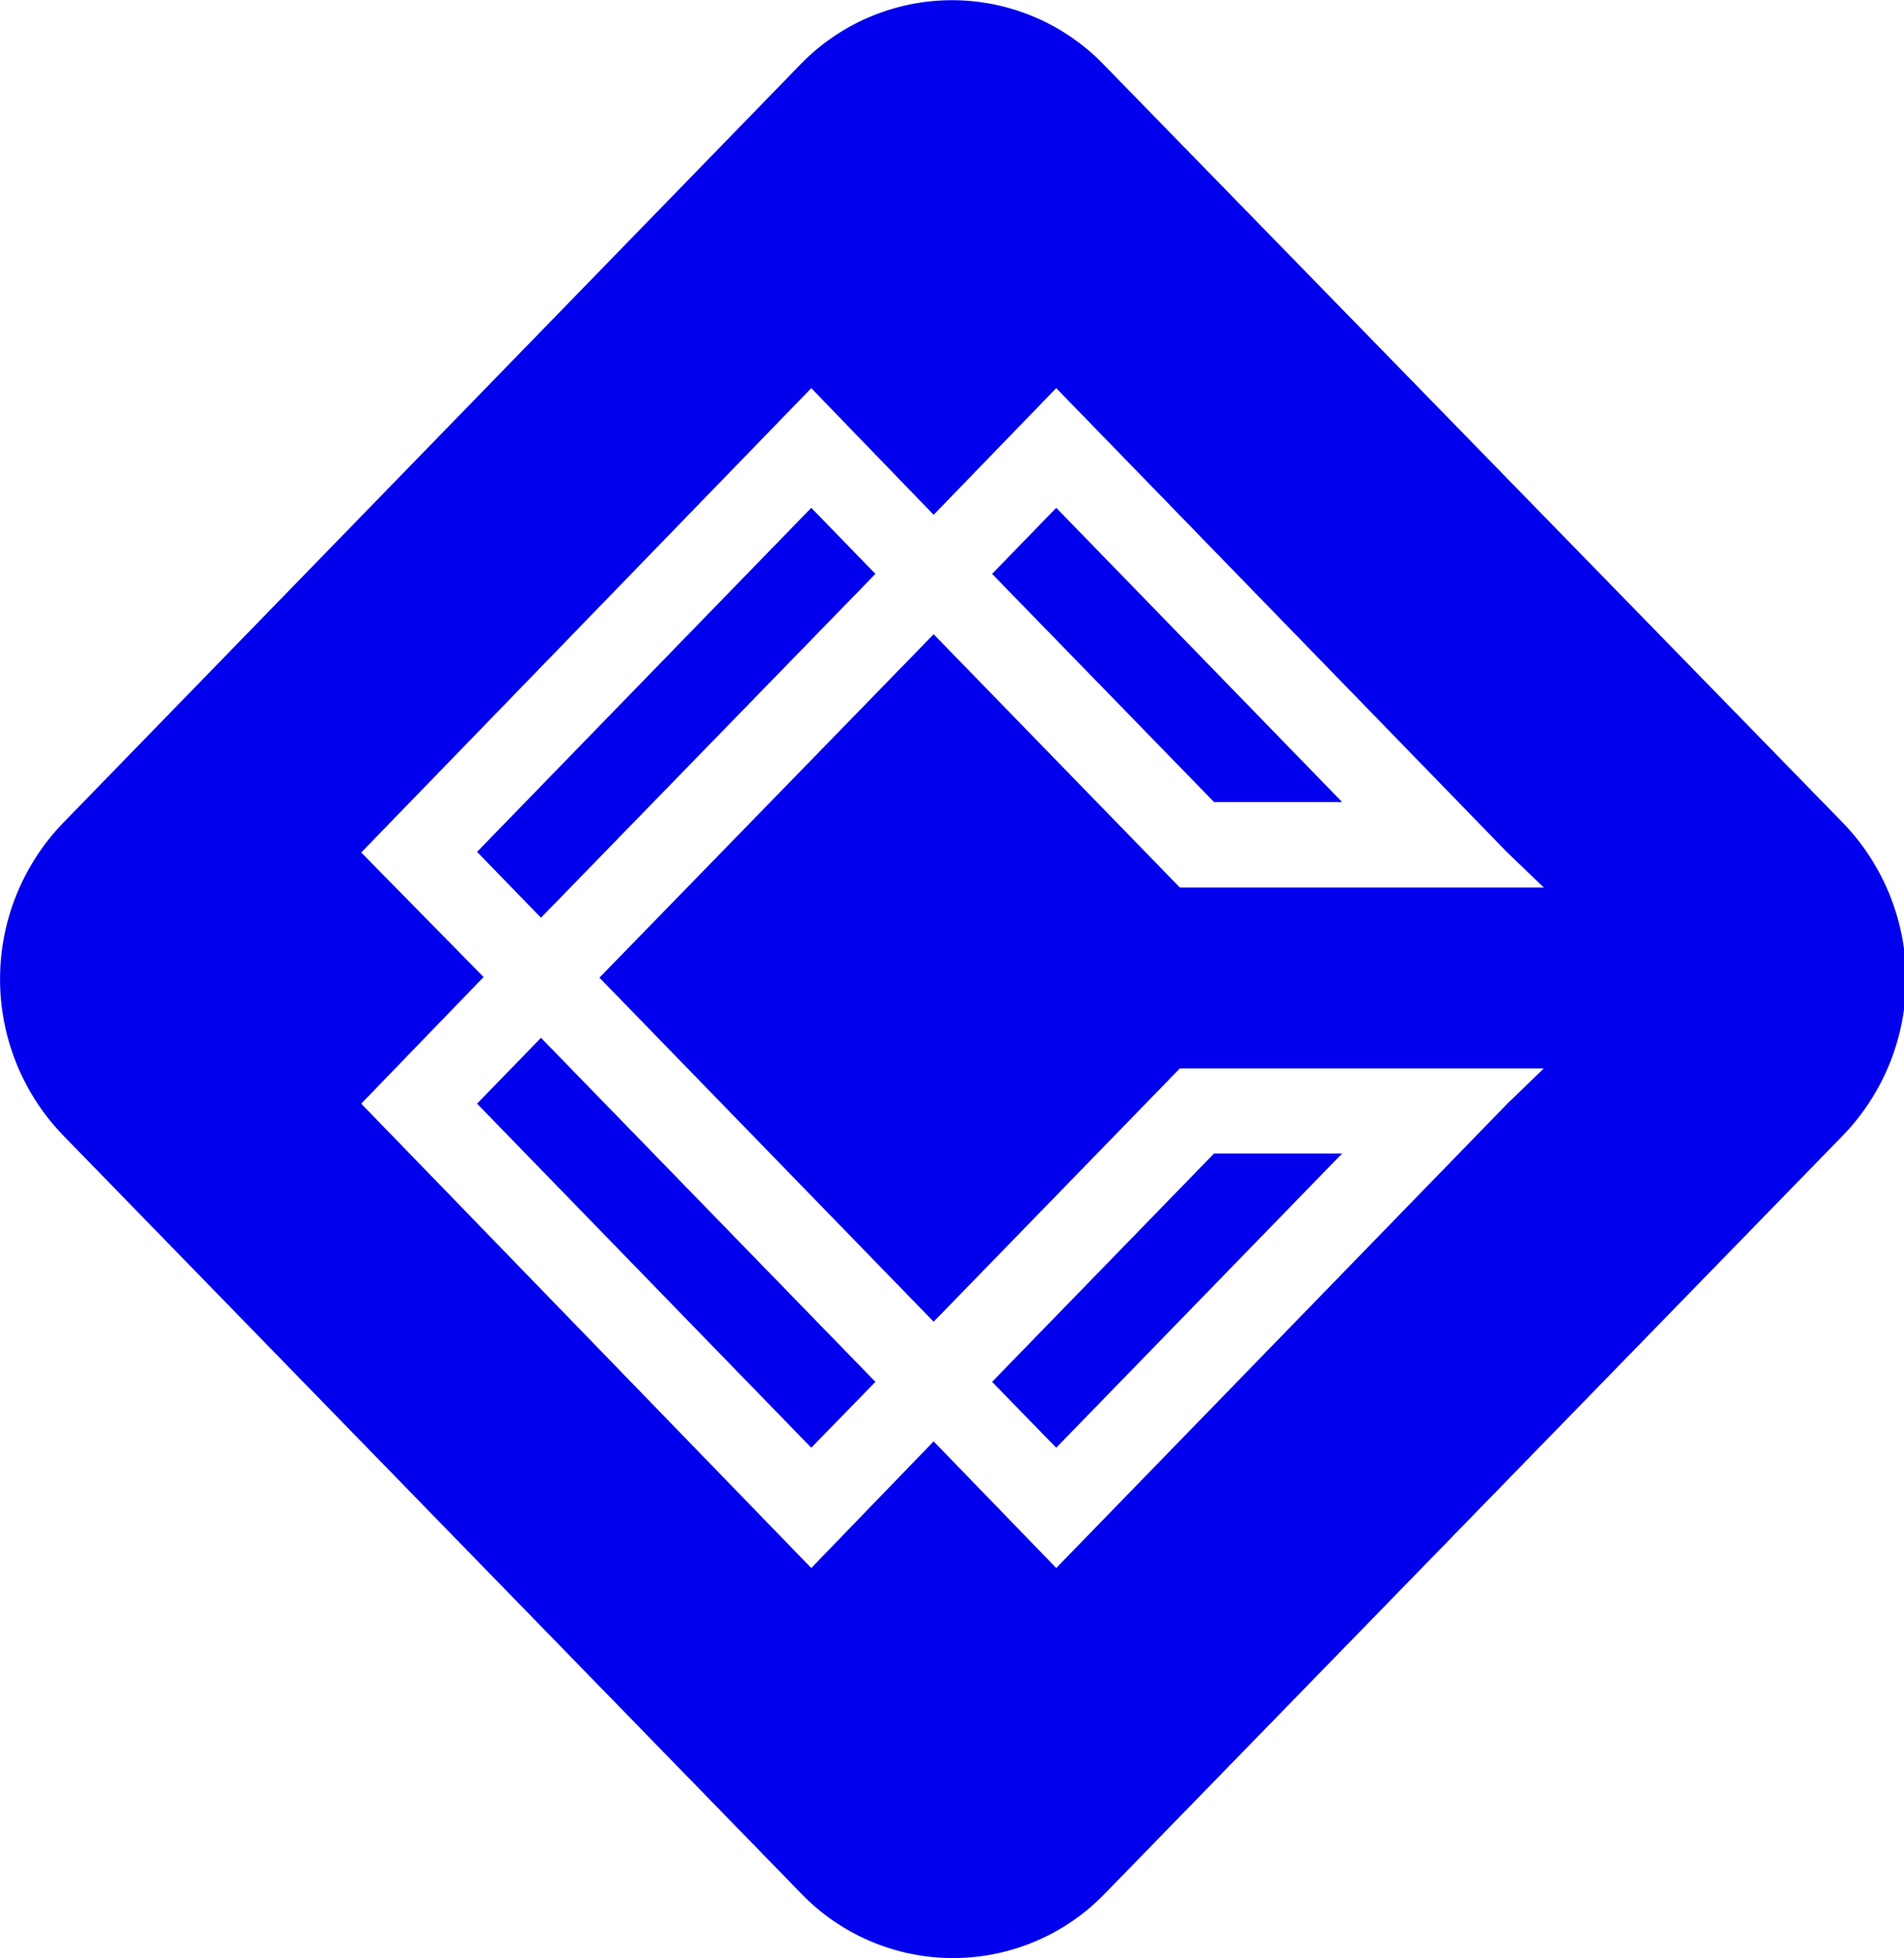
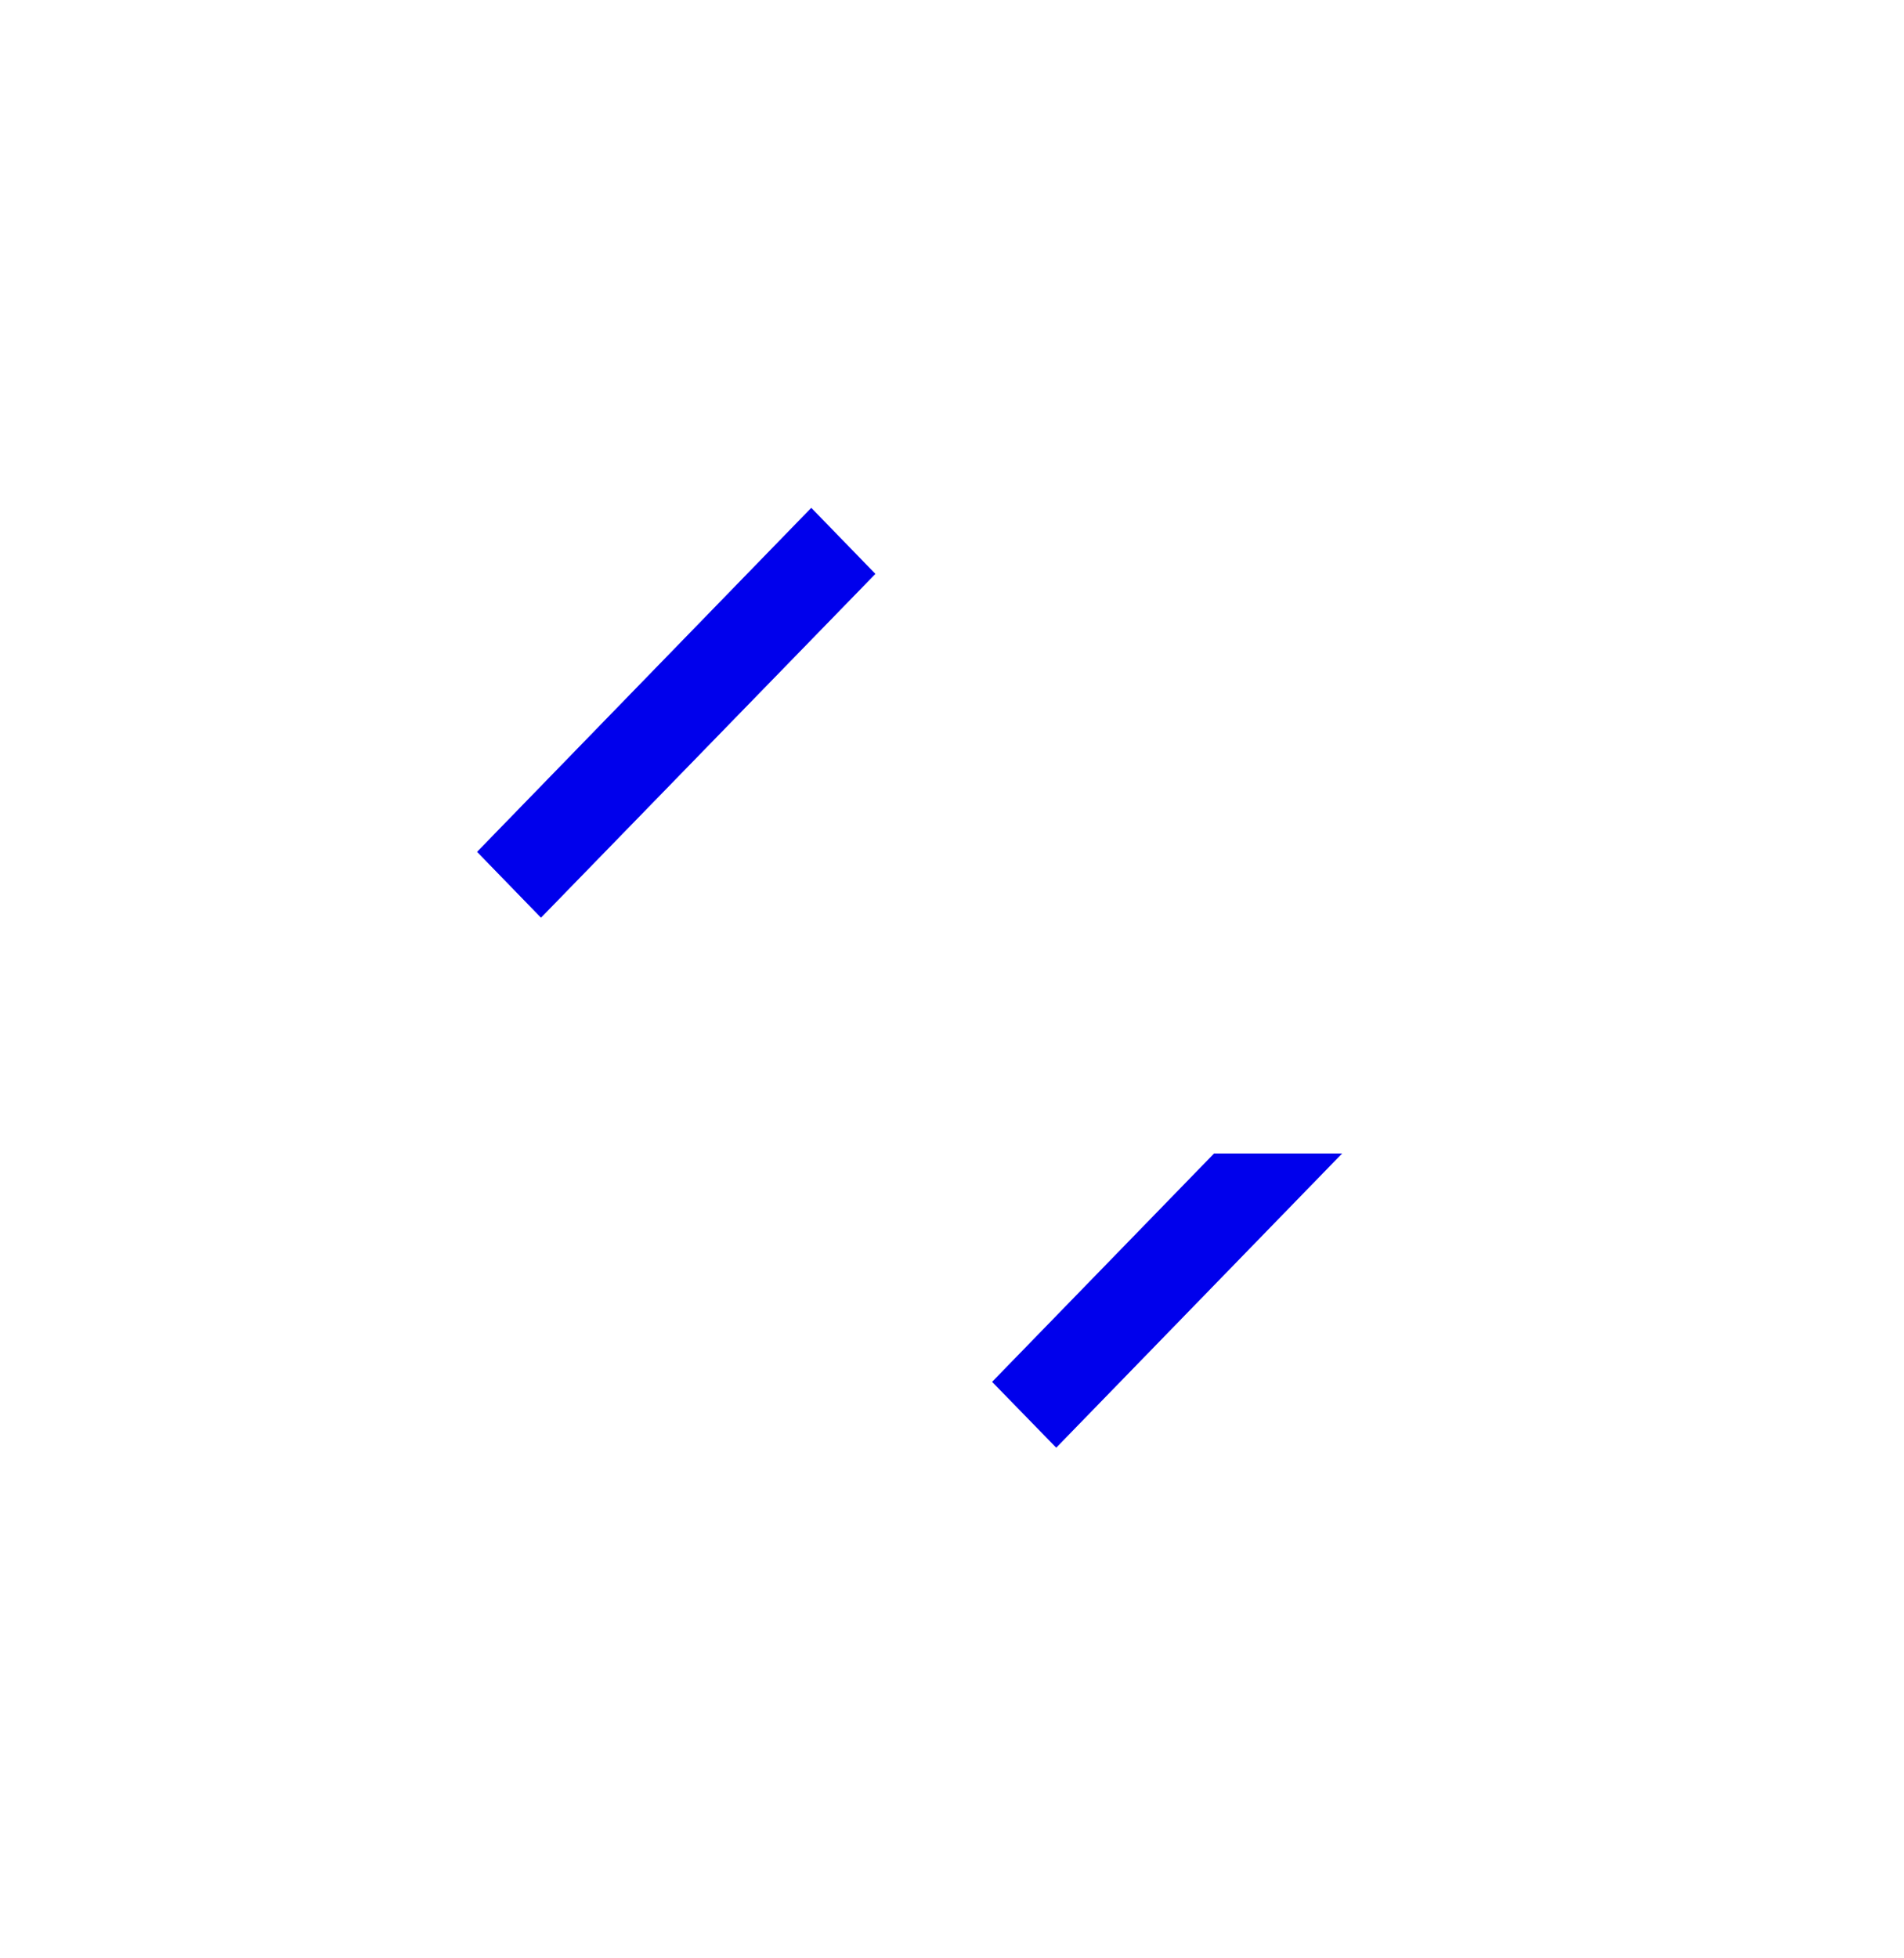
<svg xmlns="http://www.w3.org/2000/svg" id="Capa_1" data-name="Capa 1" viewBox="0 0 90.24 92.78">
  <defs>
    <style>.cls-1{fill:#0000ec;}</style>
  </defs>
  <title>favicon</title>
-   <polygon class="cls-1" points="22.61 52.29 38.45 68.59 41.49 65.47 25.64 49.17 22.61 52.29" />
  <polygon class="cls-1" points="41.49 27.19 38.45 24.06 22.61 40.36 25.64 43.48 41.49 27.19" />
-   <polygon class="cls-1" points="63.61 38 50.06 24.06 47.02 27.19 57.54 38 63.61 38" />
  <polygon class="cls-1" points="47.02 65.47 50.06 68.59 63.61 54.65 57.54 54.65 47.02 65.47" />
-   <path class="cls-1" d="M40.81,4.67,5.86,40.61a10.66,10.66,0,0,0,0,14.78l35,35.94a10,10,0,0,0,14.38,0l35-35.94a10.66,10.66,0,0,0,0-14.78L55.19,4.67a10,10,0,0,0-14.38,0ZM74.32,53.9l-21.38,22-5.81-6-5.8,6L20,53.9l5.8-6L20,42,41.33,20l5.8,6,5.81-6L74.32,42l1.73,1.66H72.7l0,0,0,0H58.8l-11.67-12L31.29,47.93l15.84,16.3,11.67-12H76.05L74.32,53.9Z" transform="translate(-2.88 -1.61)" />
</svg>